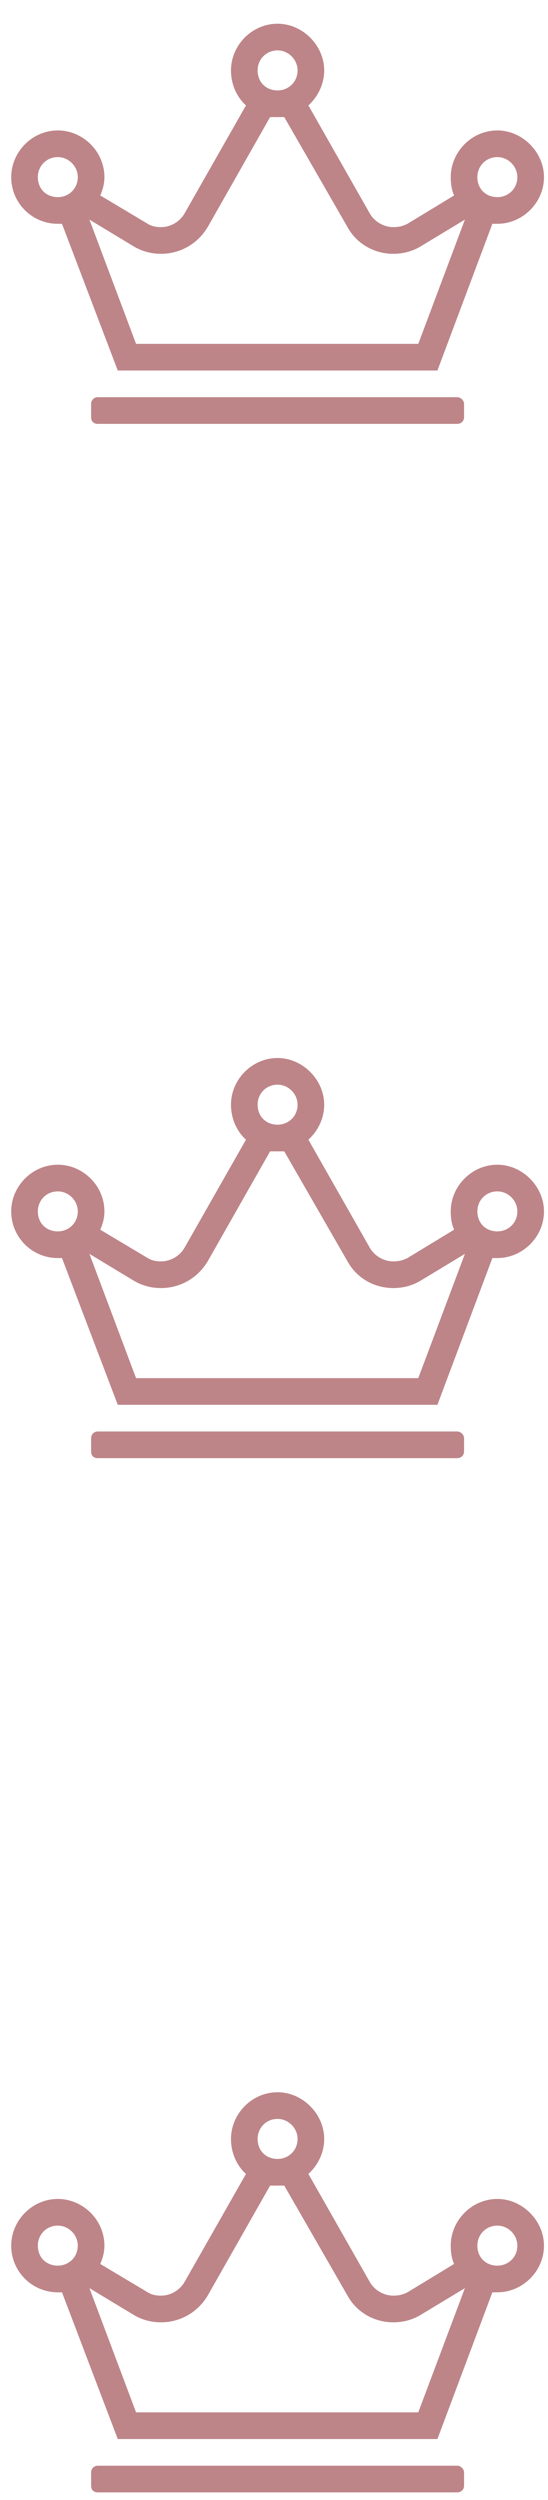
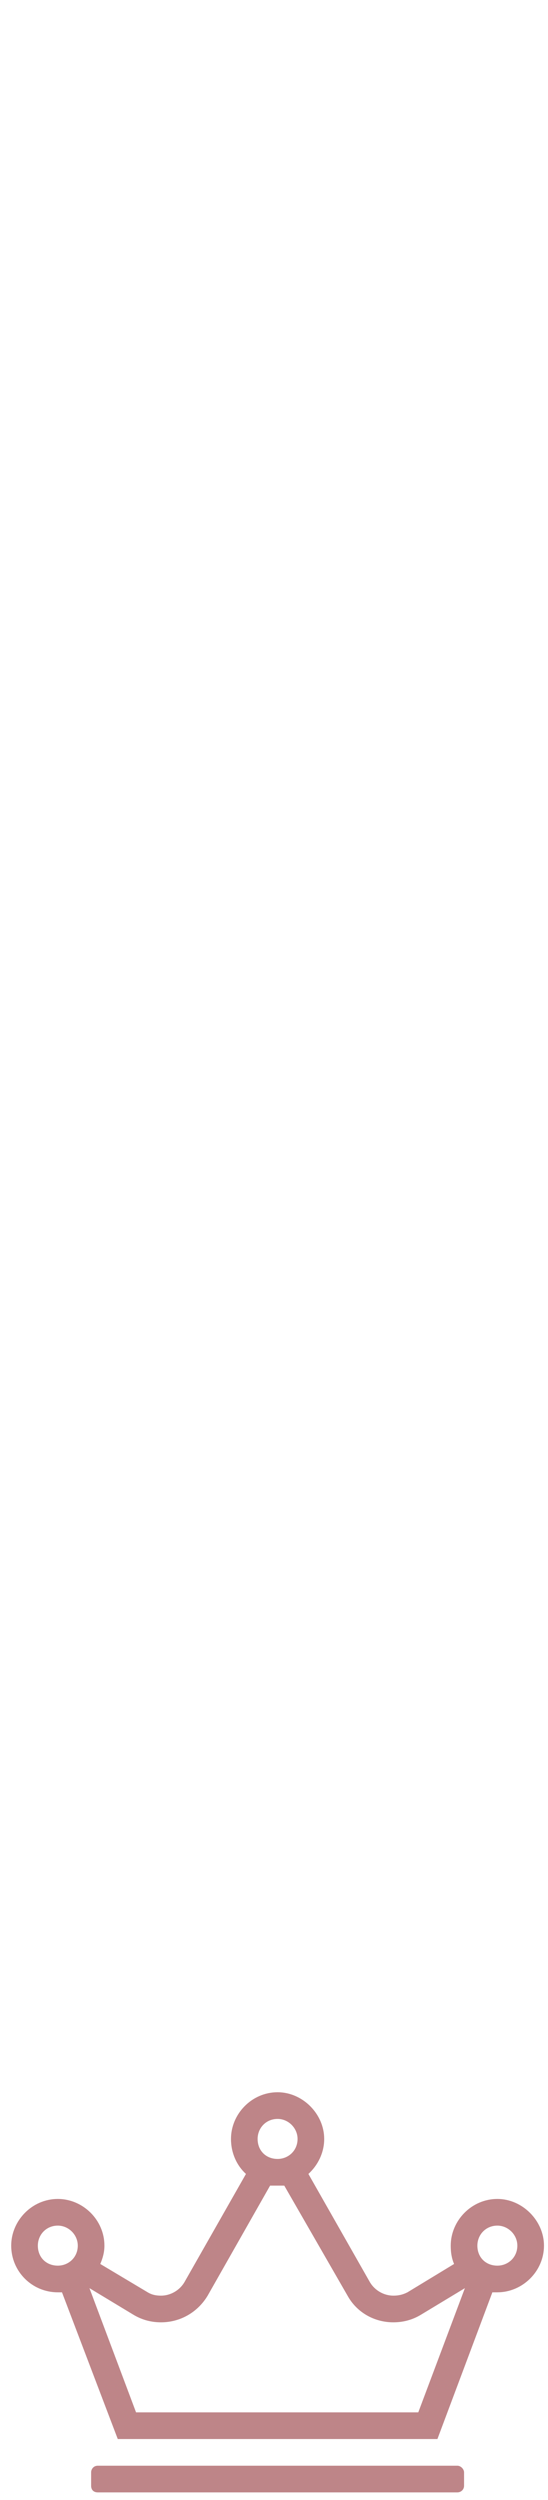
<svg xmlns="http://www.w3.org/2000/svg" width="18" height="82" viewBox="0 0 18 82" fill="none">
-   <path d="M15.024 13.028H3.212C3.075 13.028 2.993 13.138 2.993 13.247V13.685C2.993 13.821 3.075 13.903 3.212 13.903H15.024C15.133 13.903 15.243 13.821 15.243 13.685V13.247C15.243 13.138 15.133 13.028 15.024 13.028ZM16.337 4.278C15.489 4.278 14.805 4.989 14.805 5.81C14.805 6.028 14.833 6.22 14.915 6.411L13.383 7.341C13.22 7.423 13.083 7.45 12.919 7.45C12.618 7.45 12.317 7.286 12.153 7.013L10.13 3.458C10.43 3.185 10.649 2.774 10.649 2.31C10.649 1.489 9.938 0.778 9.118 0.778C8.27 0.778 7.587 1.489 7.587 2.31C7.587 2.774 7.778 3.185 8.079 3.458L6.055 7.013C5.891 7.286 5.591 7.45 5.29 7.45C5.126 7.45 4.989 7.423 4.852 7.341L3.294 6.411C3.376 6.22 3.43 6.028 3.43 5.81C3.43 4.962 2.719 4.278 1.899 4.278C1.052 4.278 0.368 4.989 0.368 5.81C0.368 6.657 1.052 7.341 1.899 7.341C1.954 7.341 1.981 7.341 2.036 7.341L3.868 12.153H14.368L16.173 7.341C16.227 7.341 16.282 7.341 16.337 7.341C17.157 7.341 17.868 6.657 17.868 5.81C17.868 4.989 17.157 4.278 16.337 4.278ZM9.118 1.653C9.473 1.653 9.774 1.954 9.774 2.31C9.774 2.692 9.473 2.966 9.118 2.966C8.735 2.966 8.462 2.692 8.462 2.31C8.462 1.954 8.735 1.653 9.118 1.653ZM1.899 6.466C1.516 6.466 1.243 6.192 1.243 5.81C1.243 5.454 1.516 5.153 1.899 5.153C2.255 5.153 2.555 5.454 2.555 5.81C2.555 6.192 2.255 6.466 1.899 6.466ZM13.739 11.278H4.469L2.938 7.204L4.387 8.079C4.661 8.243 4.962 8.325 5.29 8.325C5.919 8.325 6.493 7.997 6.821 7.45L8.872 3.841C8.954 3.841 9.036 3.841 9.118 3.841C9.2 3.841 9.255 3.841 9.337 3.841L11.415 7.45C11.716 7.997 12.29 8.325 12.919 8.325C13.247 8.325 13.548 8.243 13.821 8.079L15.27 7.204L13.739 11.278ZM16.337 6.466C15.954 6.466 15.68 6.192 15.68 5.81C15.68 5.454 15.954 5.153 16.337 5.153C16.692 5.153 16.993 5.454 16.993 5.81C16.993 6.192 16.692 6.466 16.337 6.466Z" fill="#BE8588" />
-   <path d="M15.024 46.953H3.212C3.075 46.953 2.993 47.062 2.993 47.171V47.609C2.993 47.746 3.075 47.828 3.212 47.828H15.024C15.133 47.828 15.243 47.746 15.243 47.609V47.171C15.243 47.062 15.133 46.953 15.024 46.953ZM16.337 38.203C15.489 38.203 14.805 38.914 14.805 39.734C14.805 39.953 14.833 40.144 14.915 40.335L13.383 41.265C13.22 41.347 13.083 41.374 12.919 41.374C12.618 41.374 12.317 41.21 12.153 40.937L10.13 37.382C10.43 37.109 10.649 36.699 10.649 36.234C10.649 35.414 9.938 34.703 9.118 34.703C8.27 34.703 7.587 35.414 7.587 36.234C7.587 36.699 7.778 37.109 8.079 37.382L6.055 40.937C5.891 41.21 5.591 41.374 5.29 41.374C5.126 41.374 4.989 41.347 4.852 41.265L3.294 40.335C3.376 40.144 3.43 39.953 3.43 39.734C3.43 38.886 2.719 38.203 1.899 38.203C1.052 38.203 0.368 38.914 0.368 39.734C0.368 40.581 1.052 41.265 1.899 41.265C1.954 41.265 1.981 41.265 2.036 41.265L3.868 46.078H14.368L16.173 41.265C16.227 41.265 16.282 41.265 16.337 41.265C17.157 41.265 17.868 40.581 17.868 39.734C17.868 38.914 17.157 38.203 16.337 38.203ZM9.118 35.578C9.473 35.578 9.774 35.878 9.774 36.234C9.774 36.617 9.473 36.89 9.118 36.89C8.735 36.89 8.462 36.617 8.462 36.234C8.462 35.878 8.735 35.578 9.118 35.578ZM1.899 40.39C1.516 40.39 1.243 40.117 1.243 39.734C1.243 39.378 1.516 39.078 1.899 39.078C2.255 39.078 2.555 39.378 2.555 39.734C2.555 40.117 2.255 40.39 1.899 40.39ZM13.739 45.203H4.469L2.938 41.128L4.387 42.003C4.661 42.167 4.962 42.249 5.29 42.249C5.919 42.249 6.493 41.921 6.821 41.374L8.872 37.765C8.954 37.765 9.036 37.765 9.118 37.765C9.2 37.765 9.255 37.765 9.337 37.765L11.415 41.374C11.716 41.921 12.29 42.249 12.919 42.249C13.247 42.249 13.548 42.167 13.821 42.003L15.27 41.128L13.739 45.203ZM16.337 40.39C15.954 40.39 15.68 40.117 15.68 39.734C15.68 39.378 15.954 39.078 16.337 39.078C16.692 39.078 16.993 39.378 16.993 39.734C16.993 40.117 16.692 40.39 16.337 40.39Z" fill="#BE8588" />
  <path d="M15.024 80.876H3.212C3.075 80.876 2.993 80.986 2.993 81.095V81.533C2.993 81.669 3.075 81.751 3.212 81.751H15.024C15.133 81.751 15.243 81.669 15.243 81.533V81.095C15.243 80.986 15.133 80.876 15.024 80.876ZM16.337 72.126C15.489 72.126 14.805 72.837 14.805 73.658C14.805 73.876 14.833 74.068 14.915 74.259L13.383 75.189C13.22 75.271 13.083 75.298 12.919 75.298C12.618 75.298 12.317 75.134 12.153 74.861L10.13 71.306C10.43 71.033 10.649 70.623 10.649 70.158C10.649 69.337 9.938 68.626 9.118 68.626C8.27 68.626 7.587 69.337 7.587 70.158C7.587 70.623 7.778 71.033 8.079 71.306L6.055 74.861C5.891 75.134 5.591 75.298 5.29 75.298C5.126 75.298 4.989 75.271 4.852 75.189L3.294 74.259C3.376 74.068 3.43 73.876 3.43 73.658C3.43 72.81 2.719 72.126 1.899 72.126C1.052 72.126 0.368 72.837 0.368 73.658C0.368 74.505 1.052 75.189 1.899 75.189C1.954 75.189 1.981 75.189 2.036 75.189L3.868 80.001H14.368L16.173 75.189C16.227 75.189 16.282 75.189 16.337 75.189C17.157 75.189 17.868 74.505 17.868 73.658C17.868 72.837 17.157 72.126 16.337 72.126ZM9.118 69.501C9.473 69.501 9.774 69.802 9.774 70.158C9.774 70.54 9.473 70.814 9.118 70.814C8.735 70.814 8.462 70.54 8.462 70.158C8.462 69.802 8.735 69.501 9.118 69.501ZM1.899 74.314C1.516 74.314 1.243 74.04 1.243 73.658C1.243 73.302 1.516 73.001 1.899 73.001C2.255 73.001 2.555 73.302 2.555 73.658C2.555 74.04 2.255 74.314 1.899 74.314ZM13.739 79.126H4.469L2.938 75.052L4.387 75.927C4.661 76.091 4.962 76.173 5.29 76.173C5.919 76.173 6.493 75.845 6.821 75.298L8.872 71.689C8.954 71.689 9.036 71.689 9.118 71.689C9.2 71.689 9.255 71.689 9.337 71.689L11.415 75.298C11.716 75.845 12.29 76.173 12.919 76.173C13.247 76.173 13.548 76.091 13.821 75.927L15.27 75.052L13.739 79.126ZM16.337 74.314C15.954 74.314 15.68 74.04 15.68 73.658C15.68 73.302 15.954 73.001 16.337 73.001C16.692 73.001 16.993 73.302 16.993 73.658C16.993 74.04 16.692 74.314 16.337 74.314Z" fill="#BE8588" />
</svg>